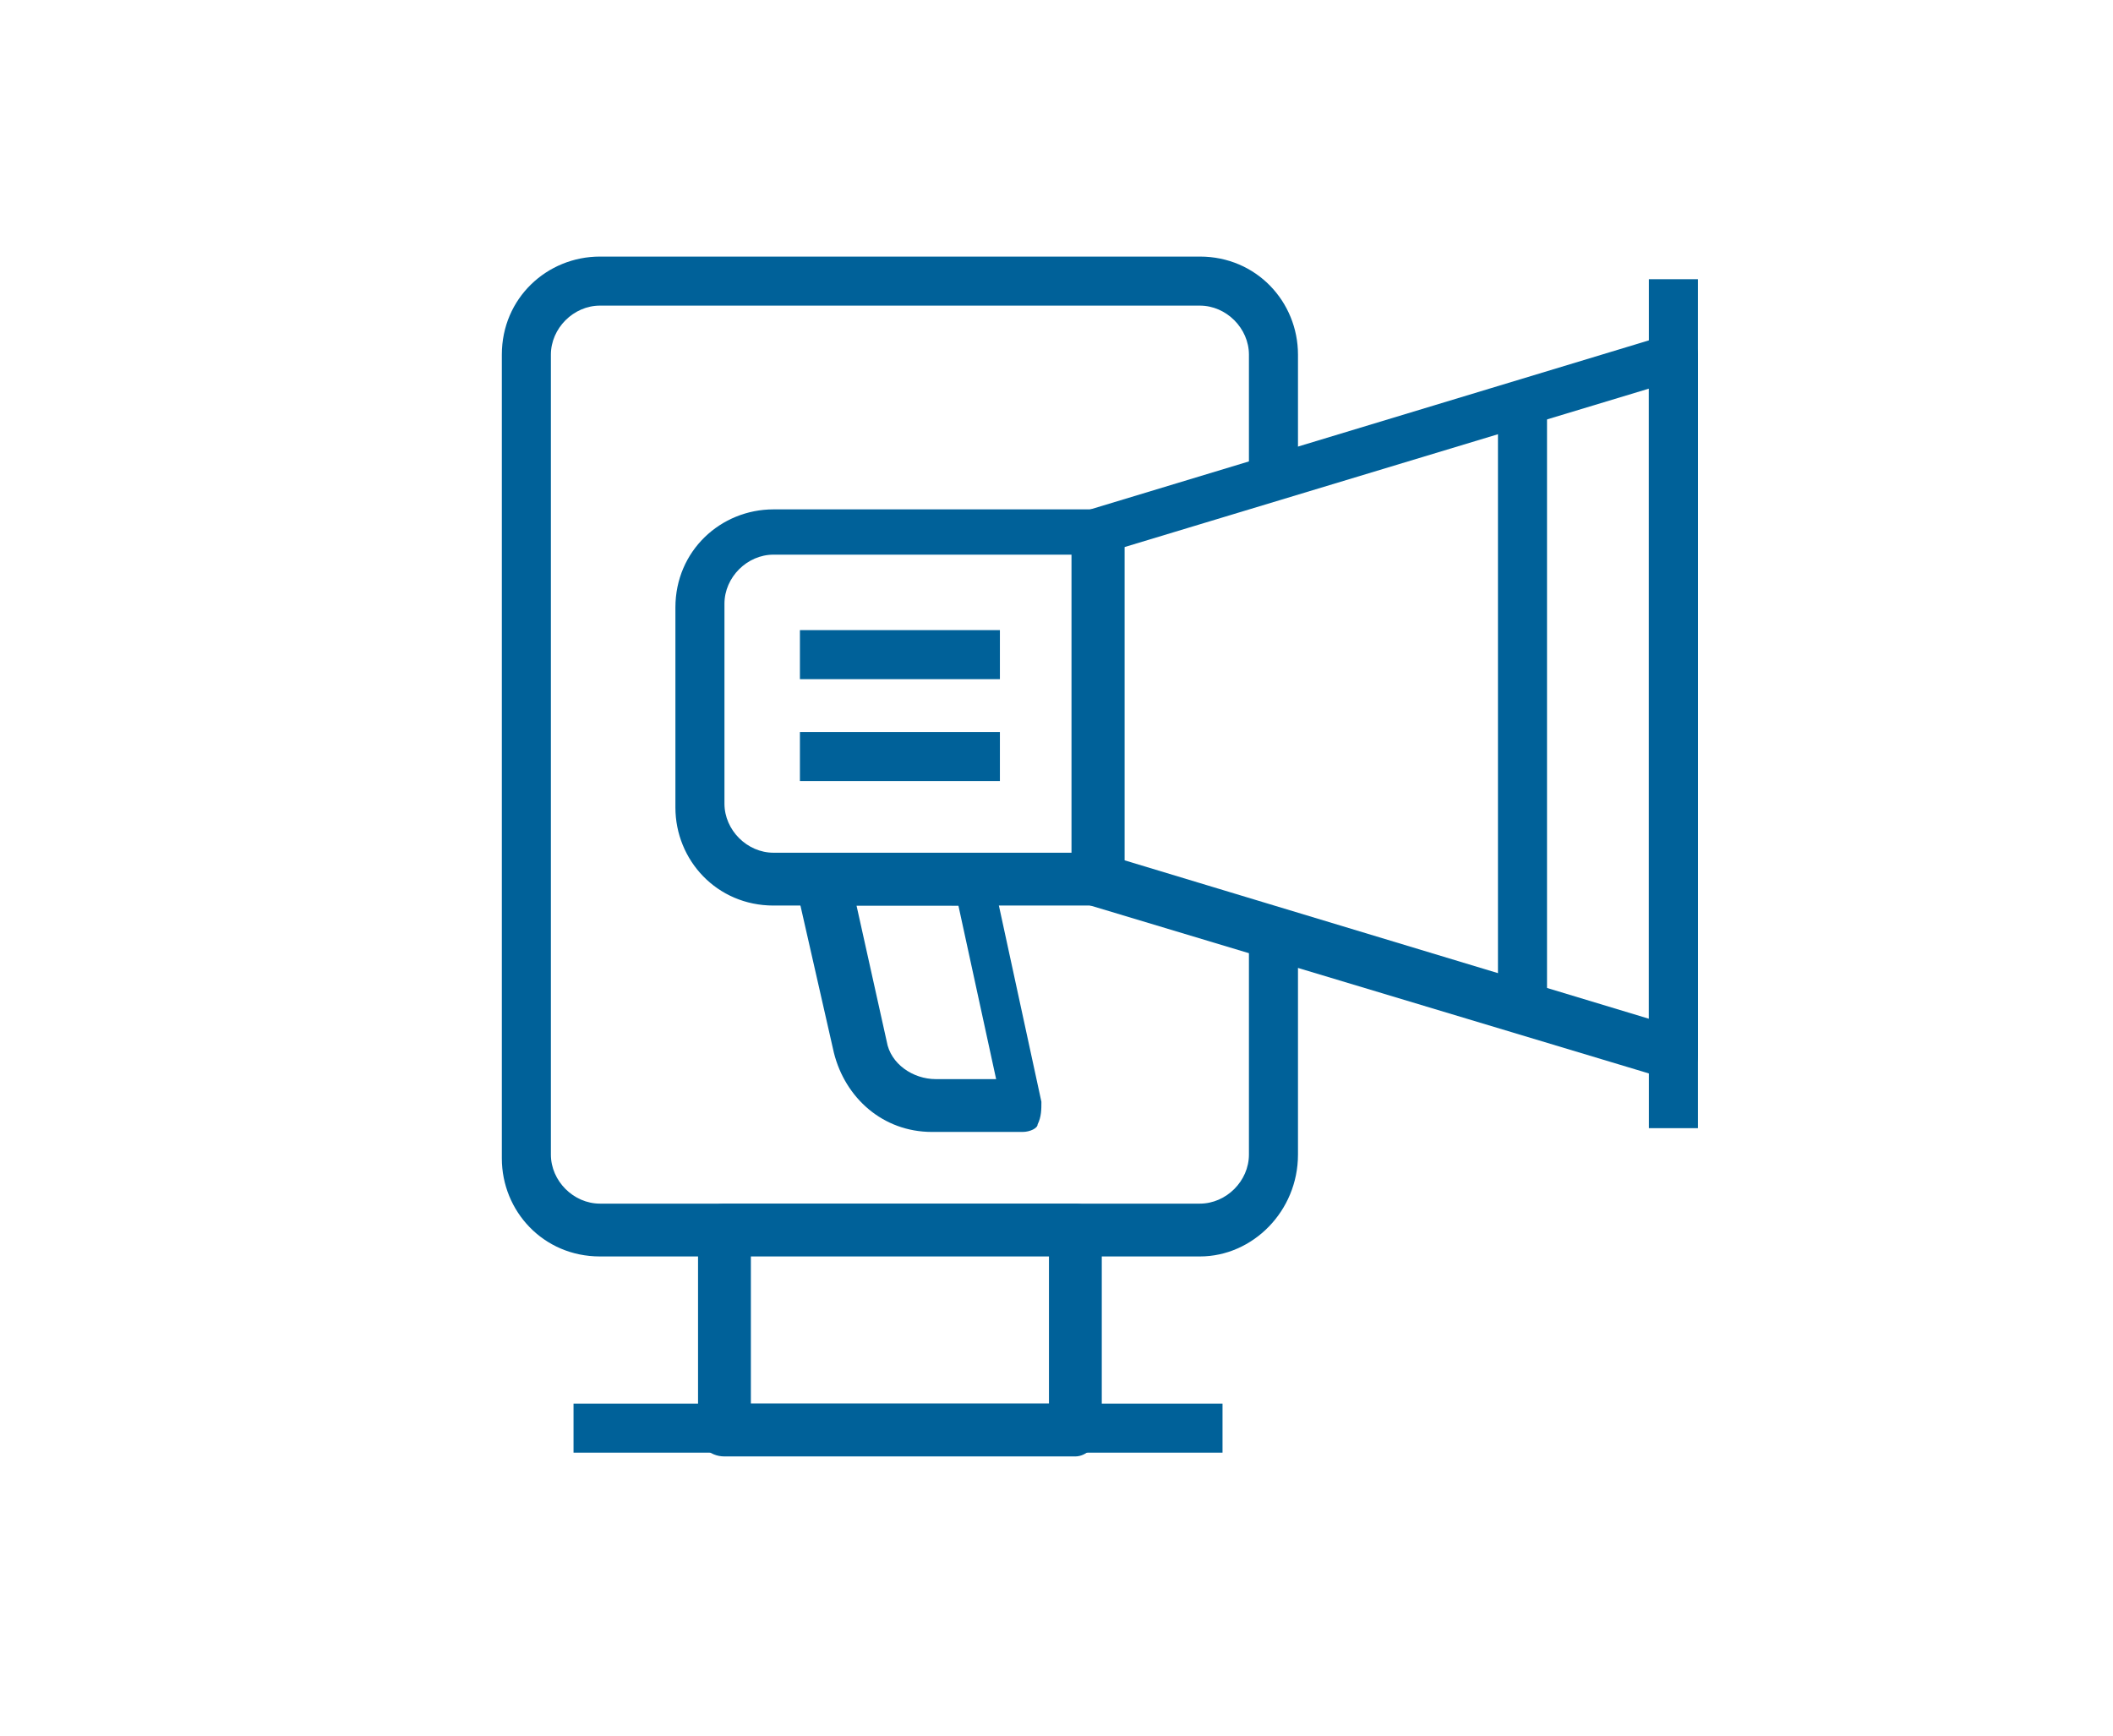
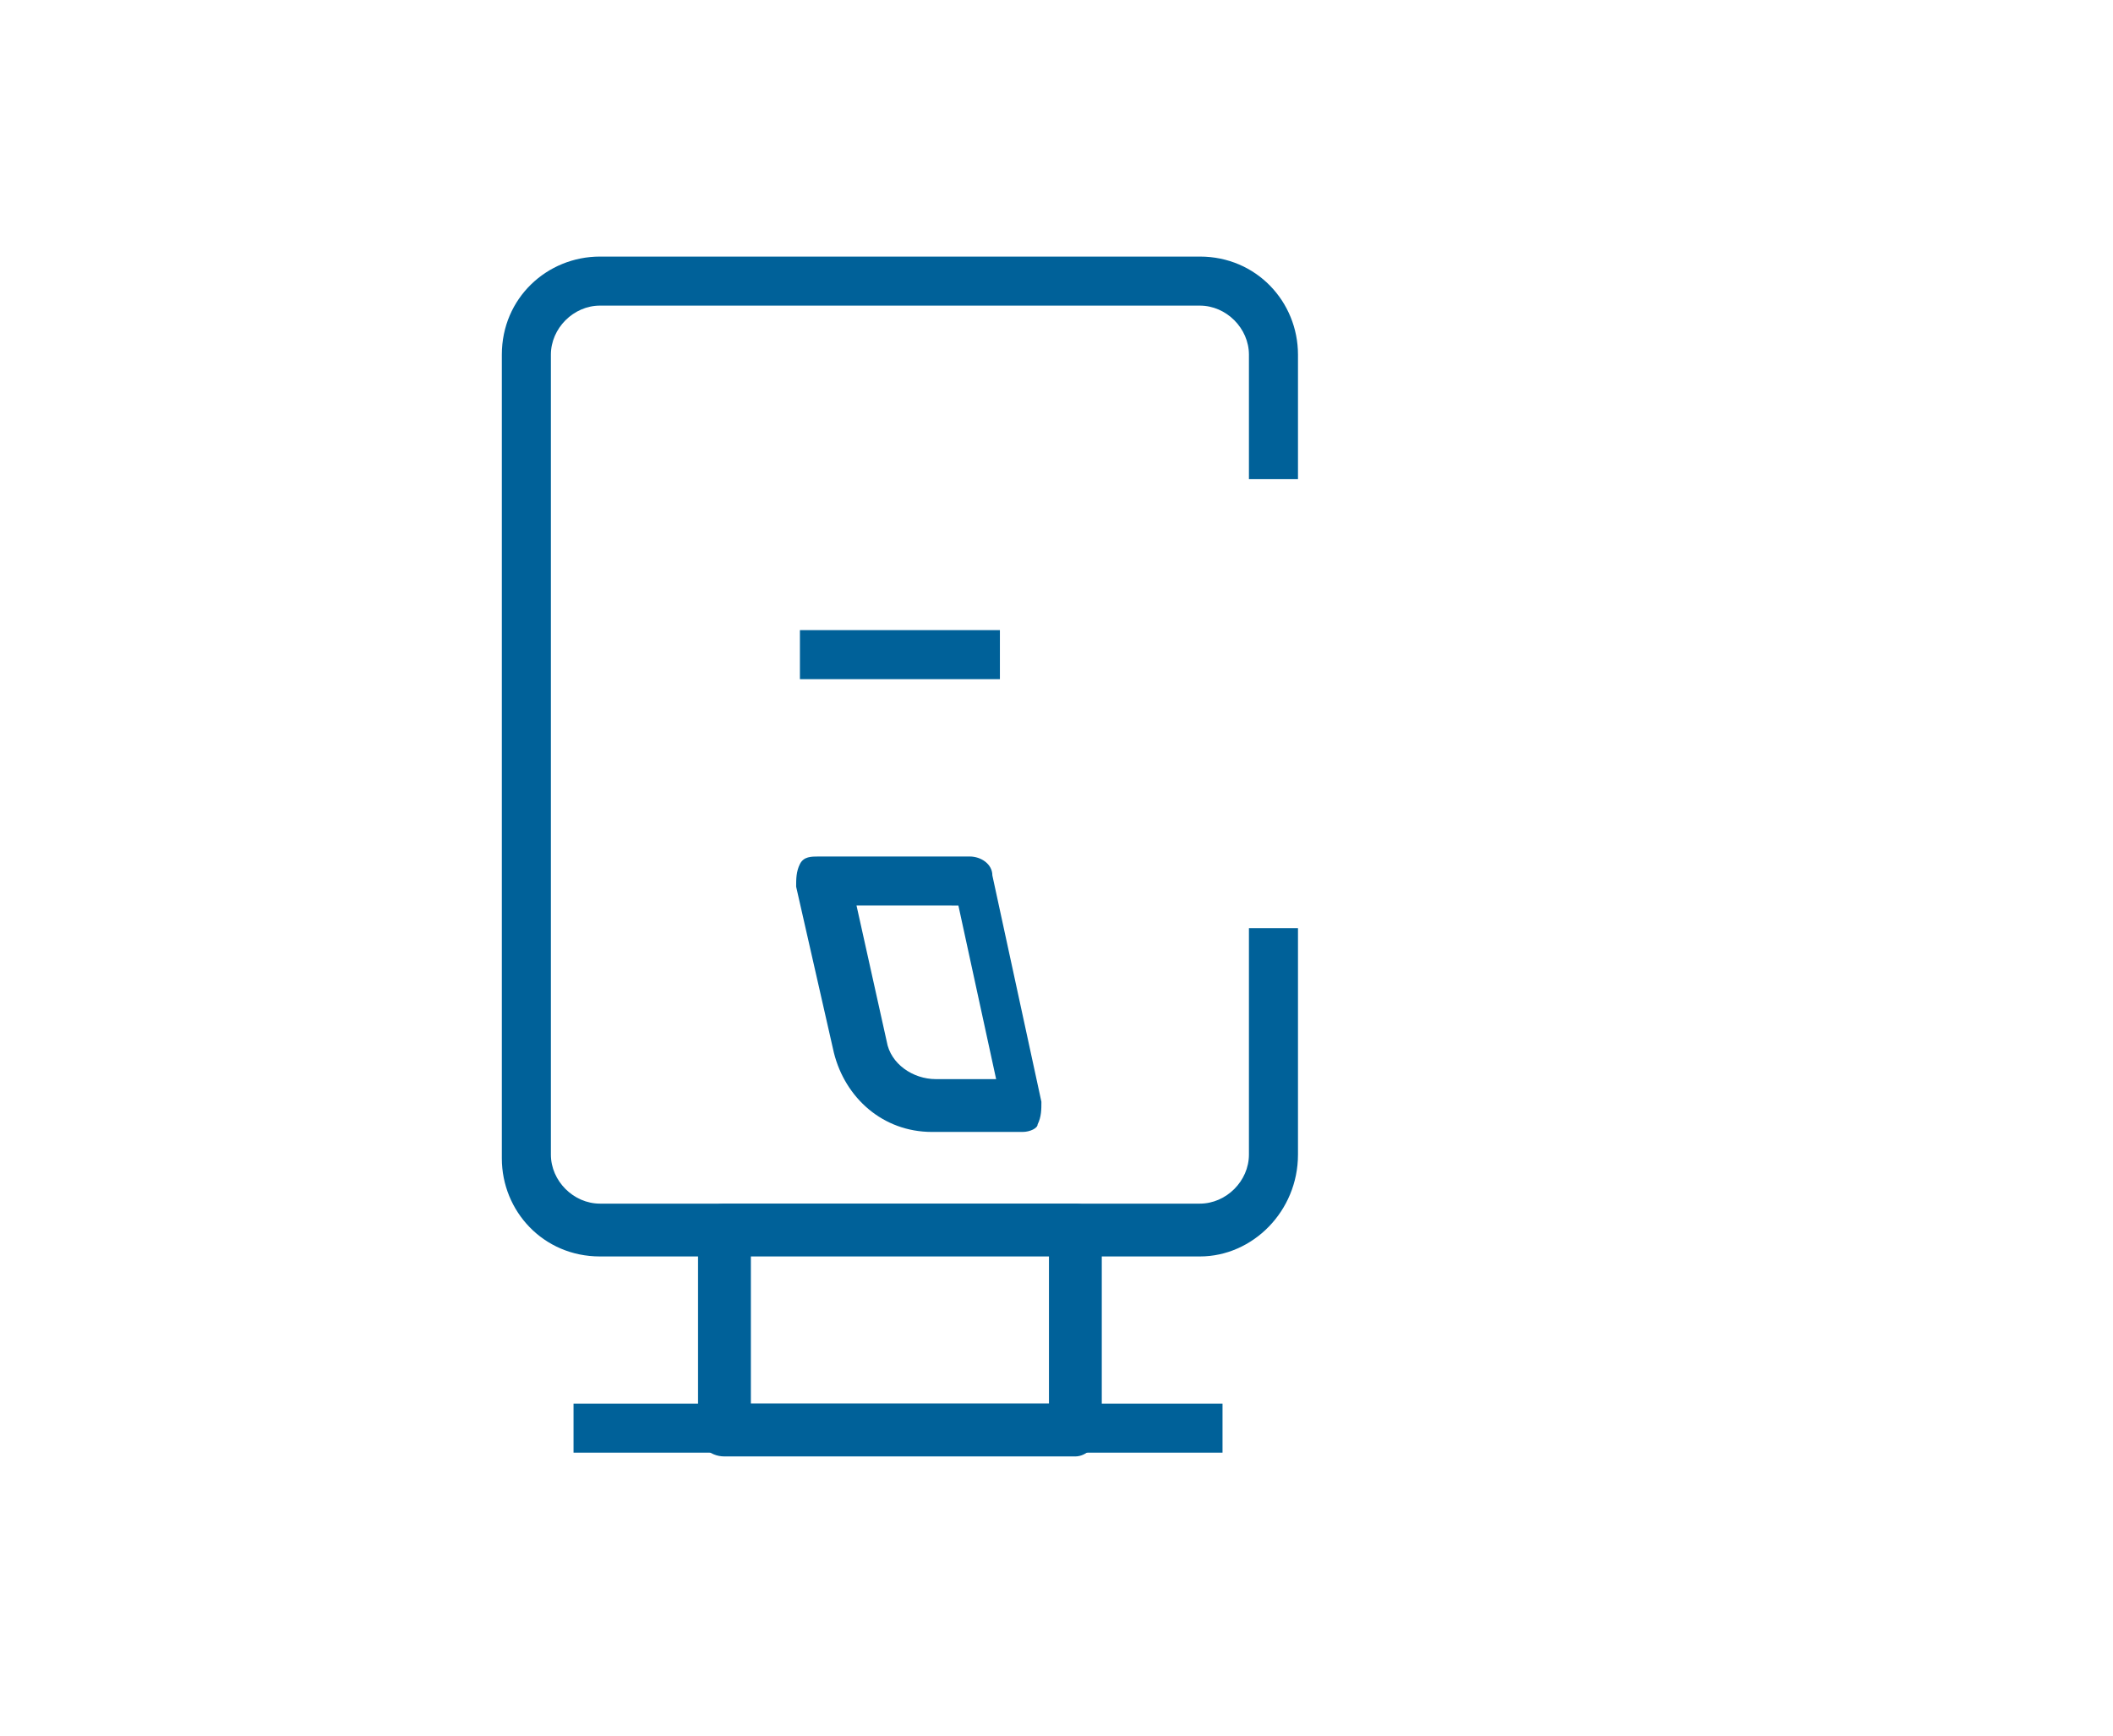
<svg xmlns="http://www.w3.org/2000/svg" version="1.1" x="0px" y="0px" viewBox="0 0 56 46" style="enable-background:new 0 0 56 46;" xml:space="preserve">
  <style type="text/css">
	.st0{fill:url(#SVGID_1_);}
	.st1{fill:#006199;}
	.st2{fill:#FFFFFF;}
	.st3{fill:#393A3C;}
	.st4{fill:#F1592A;}
	.st5{clip-path:url(#SVGID_00000121272496469266177290000009949442917233832335_);}
	.st6{clip-path:url(#SVGID_00000097476709004151260230000004551393093888593341_);}
	.st7{clip-path:url(#SVGID_00000093872723624864732650000017926283804387362453_);}
	.st8{fill:none;stroke:#58585A;stroke-width:2;}
	.st9{fill:#F7F7F7;}
	.st10{clip-path:url(#SVGID_00000032633839296563665400000016198423501439417738_);fill:#FFFFFF;}
	.st11{clip-path:url(#SVGID_00000157282663021163448110000004637525589585658496_);fill:none;stroke:#B2B2B3;stroke-width:0.5;}
	.st12{fill:#231F20;}
	.st13{fill:url(#SVGID_00000114067510591275072240000017832921241208370085_);}
	.st14{clip-path:url(#SVGID_00000029727368138530224350000015606523659728726919_);}
	.st15{clip-path:url(#SVGID_00000114770614485919238910000002404501946153660317_);}
	.st16{clip-path:url(#SVGID_00000095333369507168562750000011221113300660161942_);}
	.st17{clip-path:url(#SVGID_00000181781522713369832040000003987027834786232712_);fill:#FFFFFF;}
	.st18{clip-path:url(#SVGID_00000071534728837273157400000017081223796508831121_);fill:none;stroke:#B2B2B3;stroke-width:0.5;}
</style>
  <g id="Layer_1">
</g>
  <g id="Layer_2">
    <g>
-       <path class="st1" d="M29.8,22.8l13.9,4.2V10.3l-13.9,4.2V22.8z M44.4,28.6c-0.1,0-0.1,0-0.2,0L28.9,24c-0.3-0.1-0.5-0.3-0.5-0.6    v-9.3c0-0.3,0.2-0.5,0.5-0.6l15.2-4.6c0.2-0.1,0.4,0,0.6,0.1C44.9,9,45,9.2,45,9.4V28c0,0.2-0.1,0.4-0.3,0.5    C44.6,28.6,44.5,28.6,44.4,28.6" />
-       <path class="st1" d="M20.5,14.7c-0.7,0-1.3,0.6-1.3,1.3v5.3c0,0.7,0.6,1.3,1.3,1.3h7.9v-7.9H20.5z M29.1,24h-8.6    c-1.5,0-2.6-1.2-2.6-2.6v-5.3c0-1.5,1.2-2.6,2.6-2.6h8.6c0.4,0,0.7,0.3,0.7,0.7v9.3C29.8,23.7,29.5,24,29.1,24" />
      <path class="st1" d="M22.7,24l0.8,3.6c0.1,0.6,0.7,1,1.3,1h1.6l-1-4.6H22.7z M27.1,30h-2.4c-1.3,0-2.3-0.9-2.6-2.1l-1-4.4    c0-0.2,0-0.4,0.1-0.6c0.1-0.2,0.3-0.2,0.5-0.2h4c0.3,0,0.6,0.2,0.6,0.5l1.3,6c0,0.2,0,0.4-0.1,0.6C27.5,29.9,27.3,30,27.1,30" />
    </g>
-     <rect x="21.2" y="19.4" class="st1" width="5.3" height="1.3" />
    <rect x="21.2" y="16.7" class="st1" width="5.3" height="1.3" />
-     <rect x="43.7" y="7.4" class="st1" width="1.3" height="22.5" />
-     <rect x="39.7" y="10.8" class="st1" width="1.3" height="15.9" />
    <g>
      <path class="st1" d="M31.8,33.3H15.9c-1.5,0-2.6-1.2-2.6-2.6V9.4c0-1.5,1.2-2.6,2.6-2.6h15.9c1.5,0,2.6,1.2,2.6,2.6v3.3h-1.3V9.4    c0-0.7-0.6-1.3-1.3-1.3H15.9c-0.7,0-1.3,0.6-1.3,1.3v21.2c0,0.7,0.6,1.3,1.3,1.3h15.9c0.7,0,1.3-0.6,1.3-1.3v-6h1.3v6    C34.4,32.1,33.2,33.3,31.8,33.3" />
      <path class="st1" d="M19.9,37.2h7.9v-4h-7.9V37.2z M28.5,38.6h-9.3c-0.4,0-0.7-0.3-0.7-0.7v-5.3c0-0.4,0.3-0.7,0.7-0.7h9.3    c0.4,0,0.7,0.3,0.7,0.7v5.3C29.1,38.3,28.8,38.6,28.5,38.6" />
    </g>
    <rect x="15.2" y="37.2" class="st1" width="17.2" height="1.3" />
  </g>
</svg>